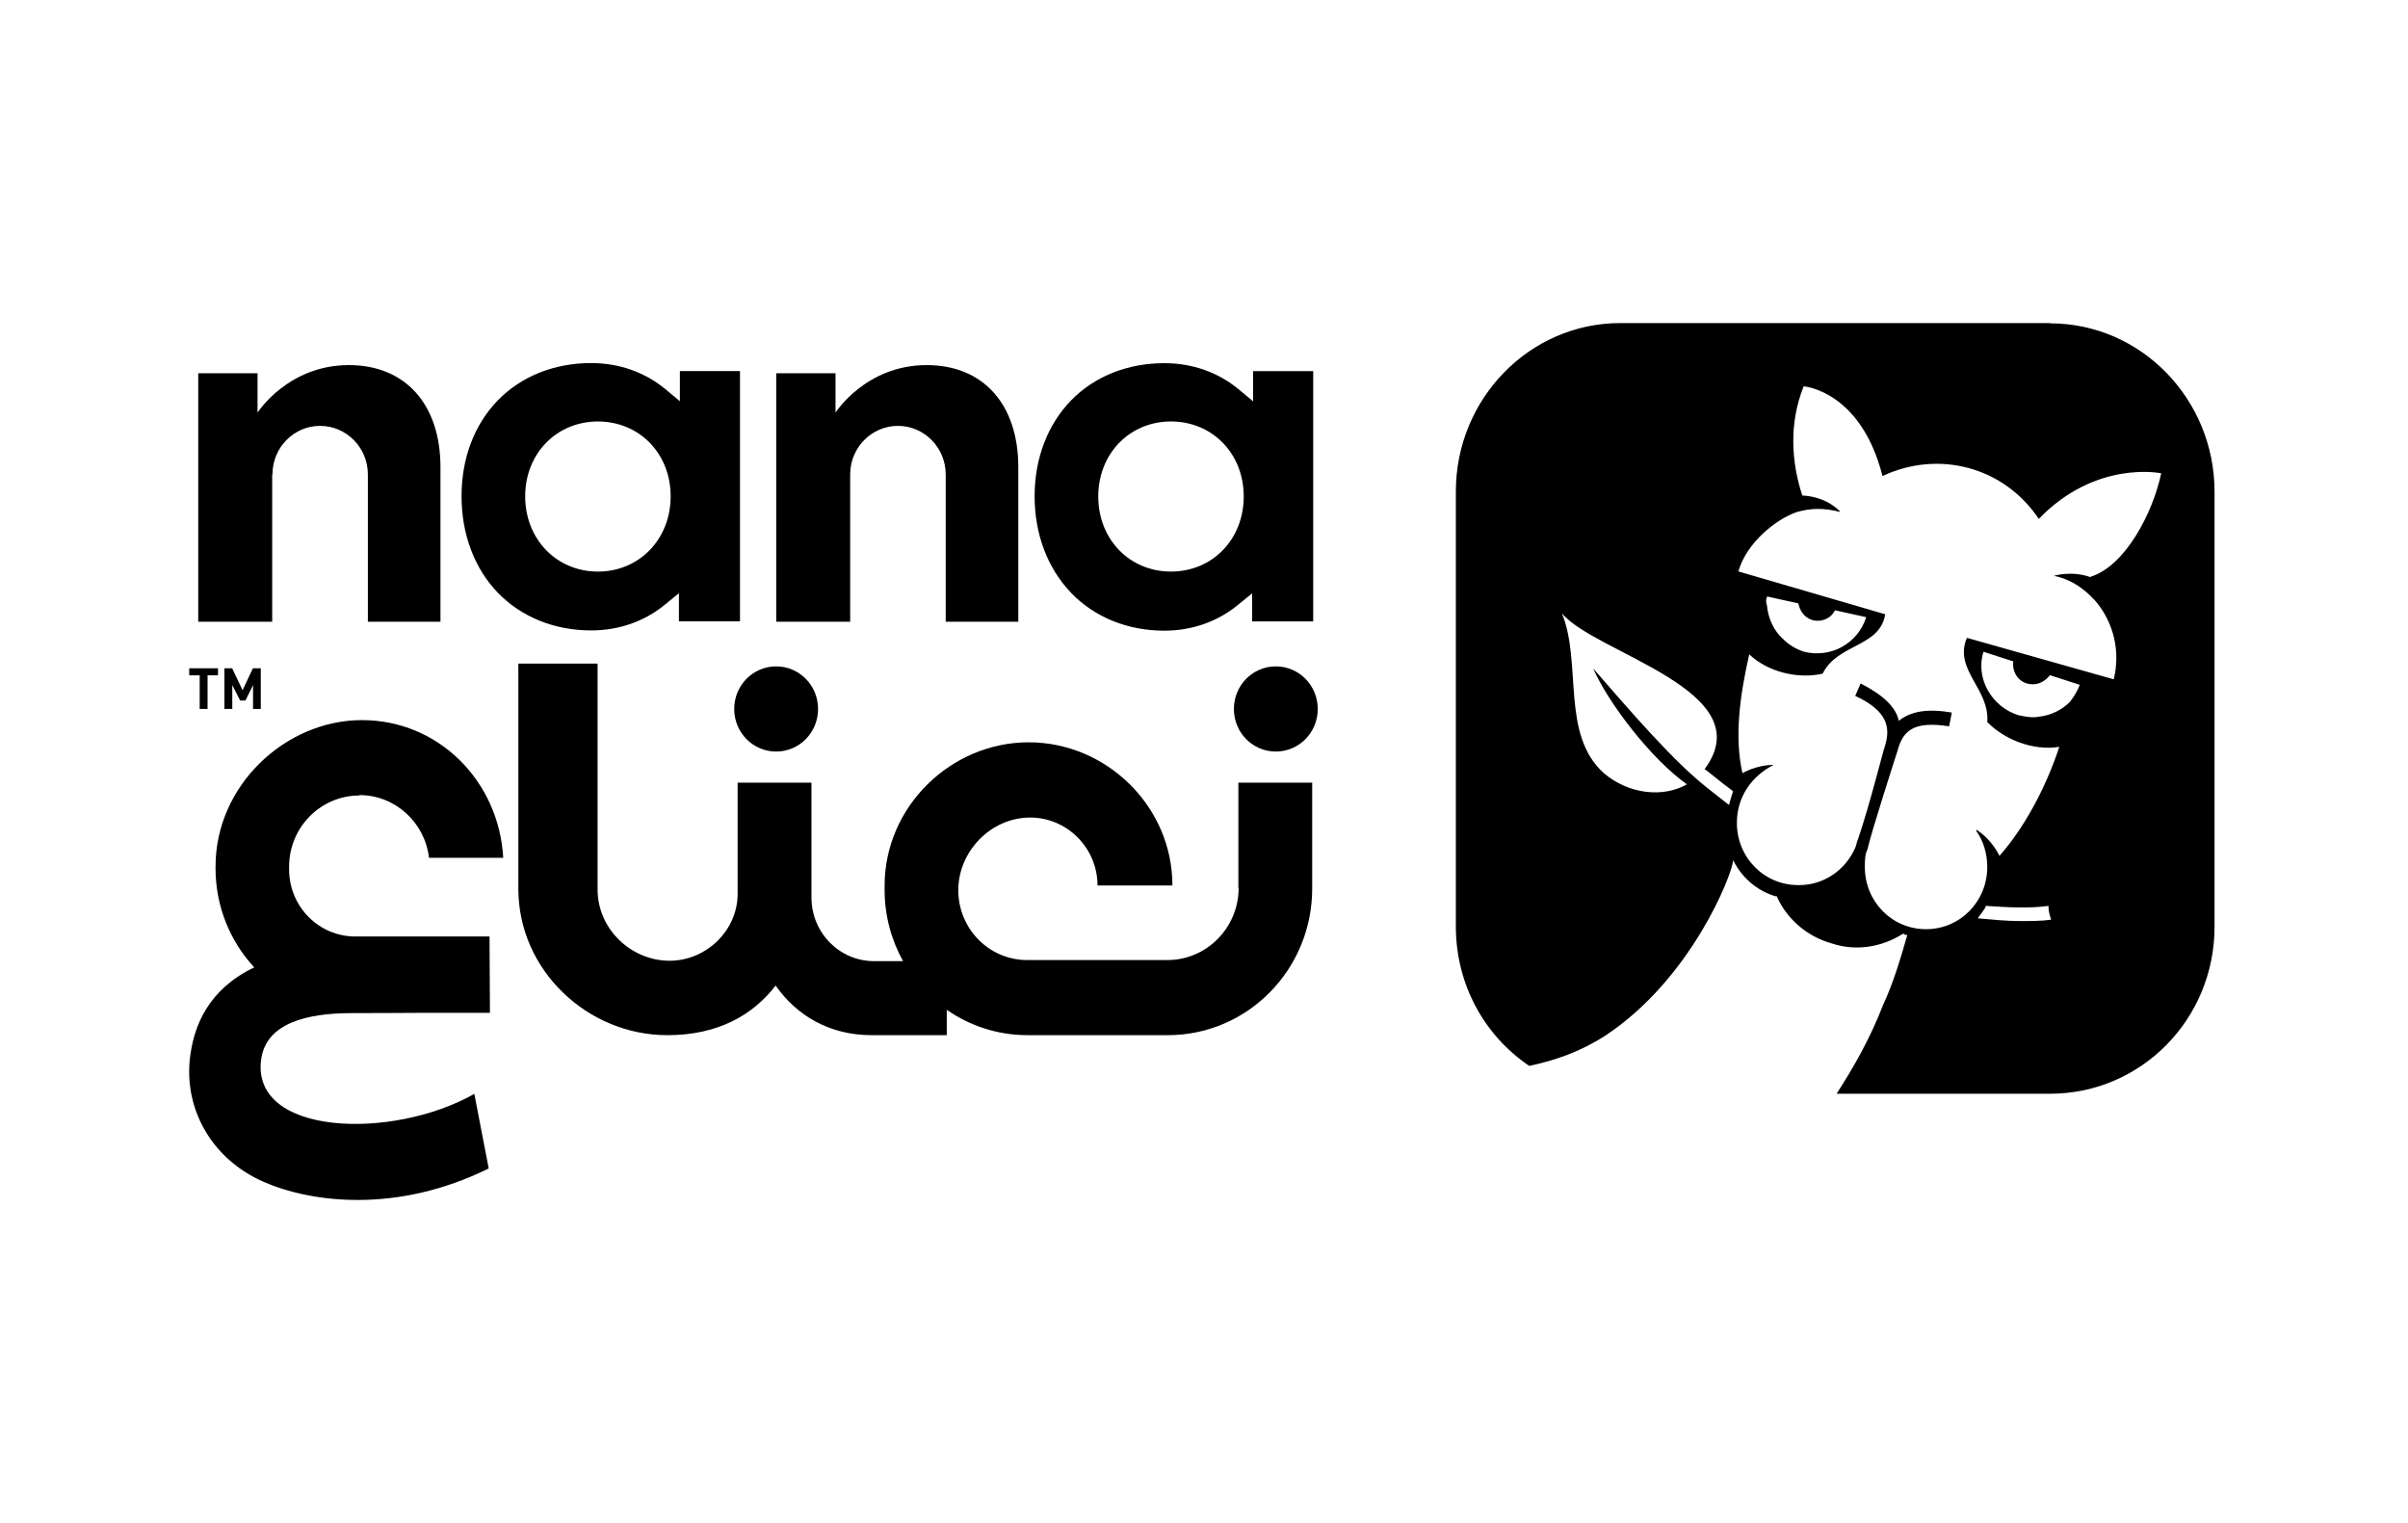
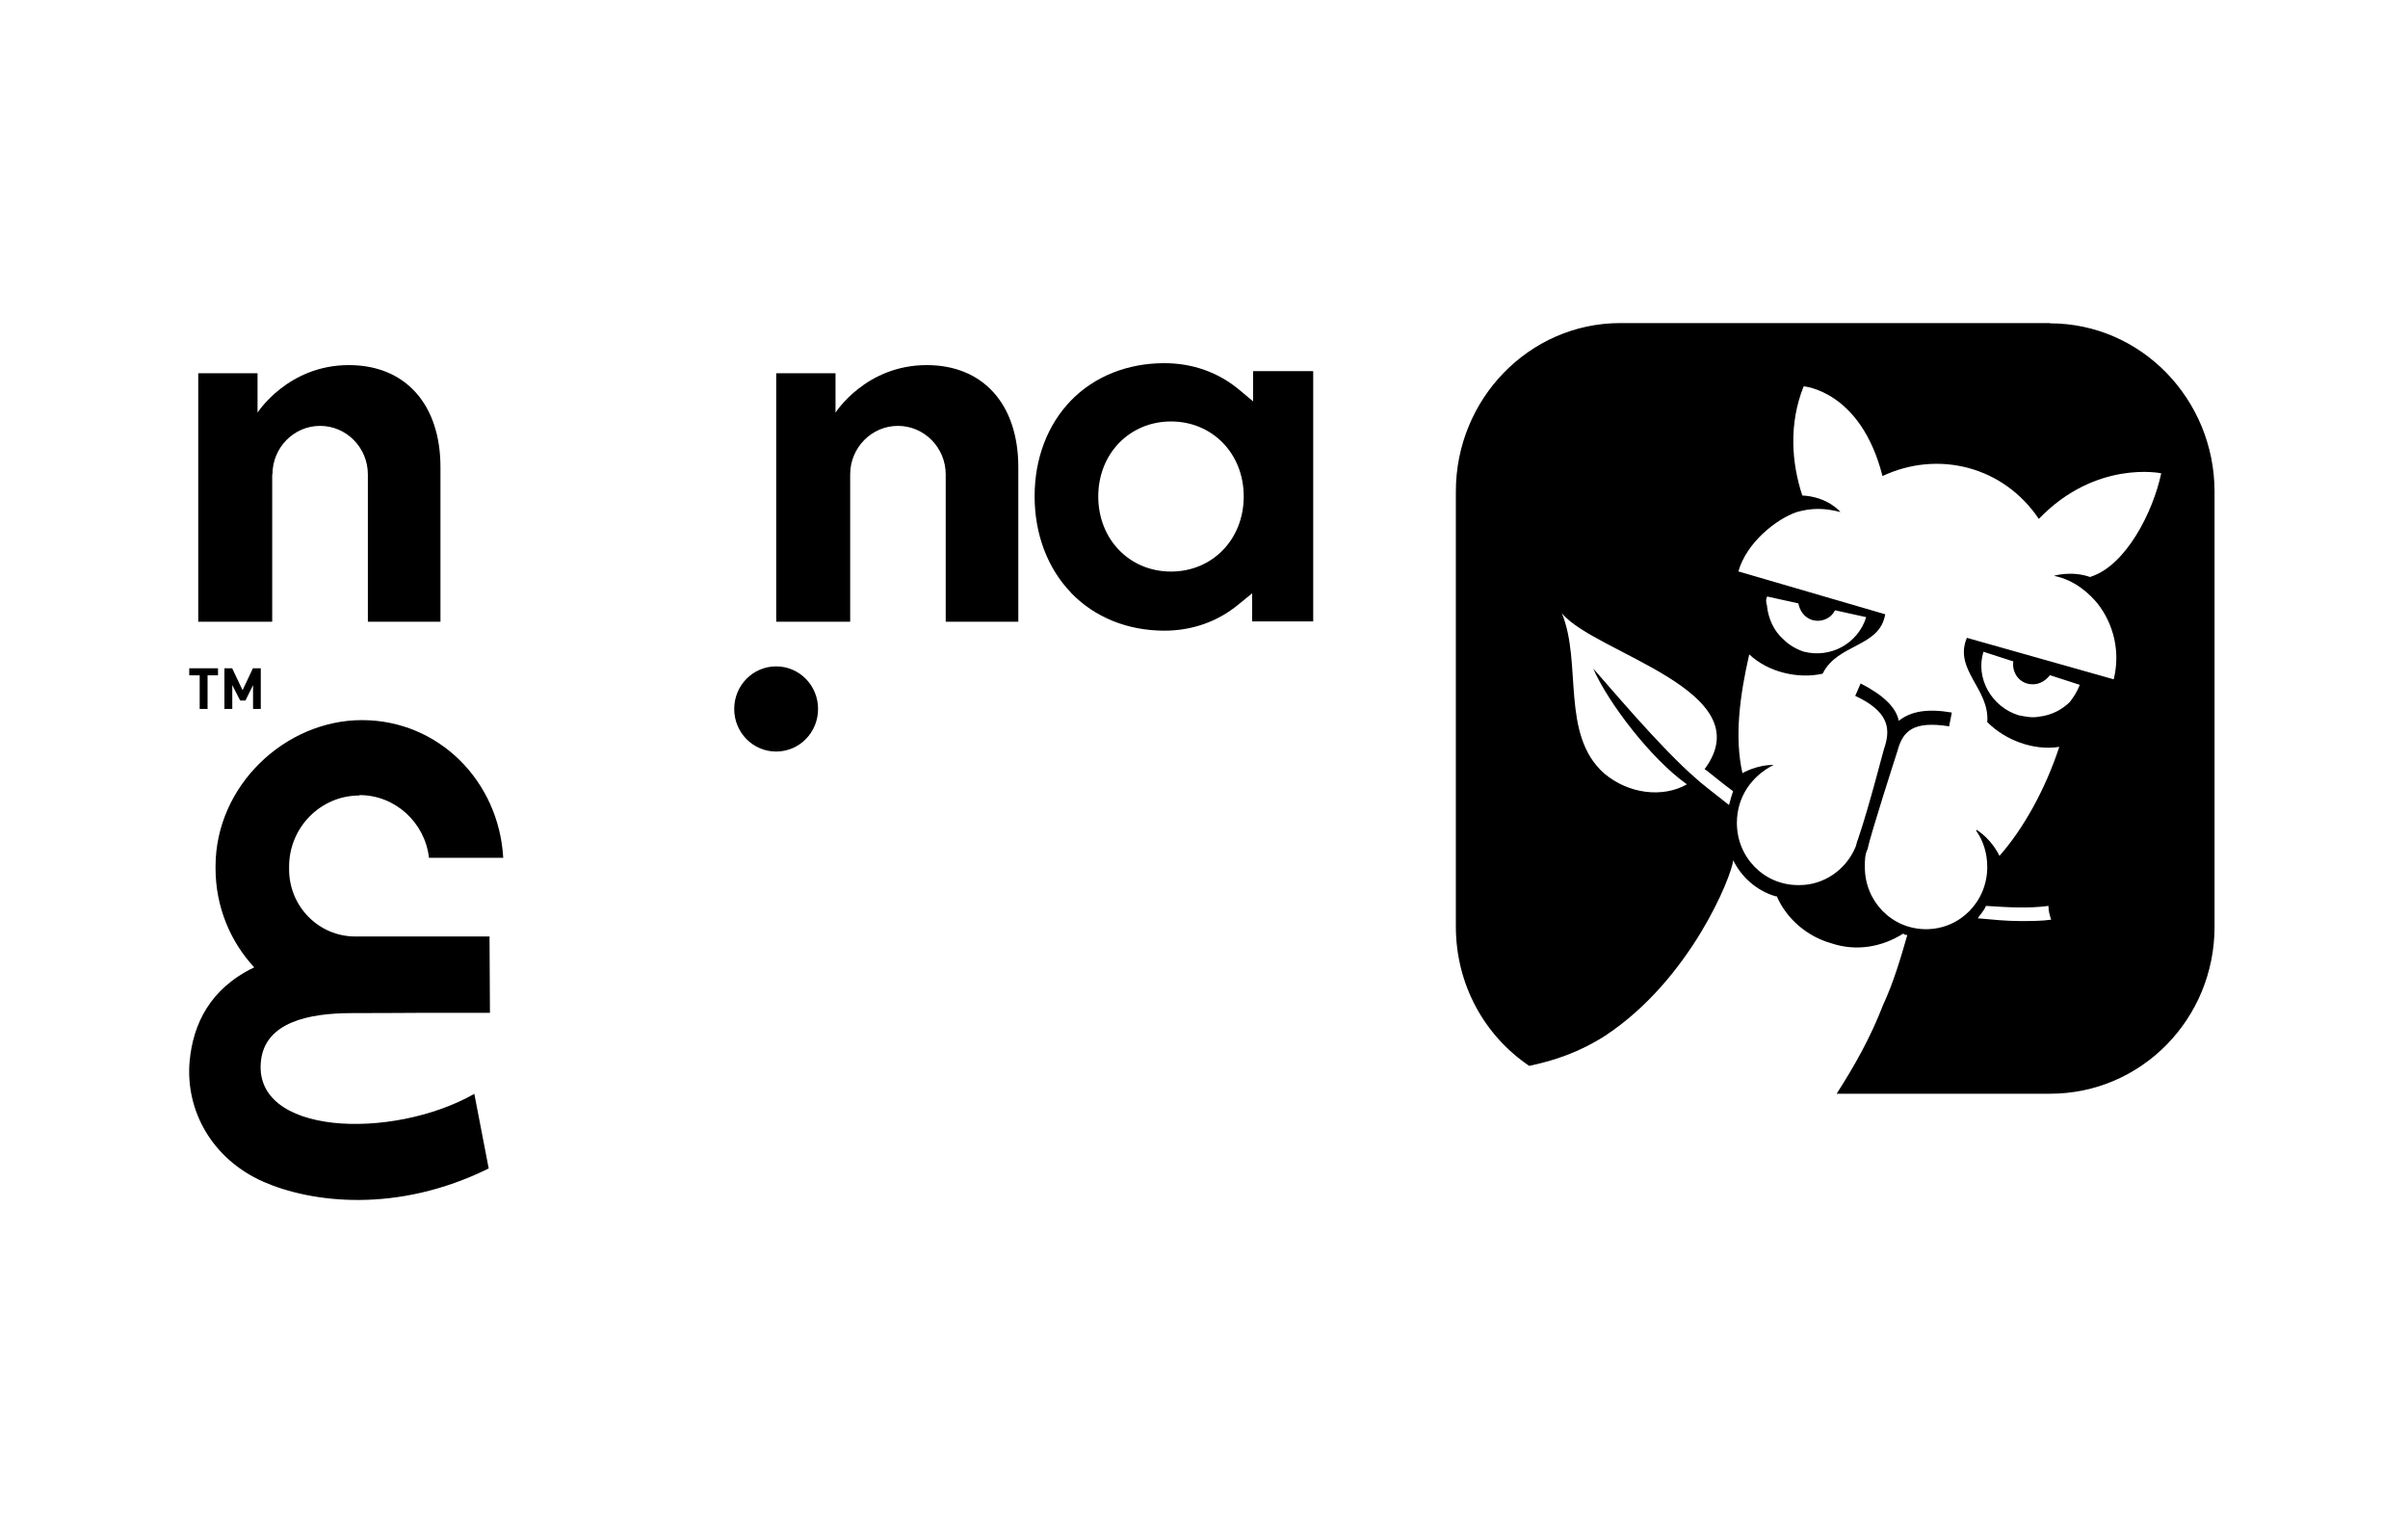
<svg xmlns="http://www.w3.org/2000/svg" width="253" height="160" viewBox="0 0 253 160" fill="none">
-   <path fill-rule="evenodd" clip-rule="evenodd" d="M52.313 62.276C49.847 59.727 48.492 56.122 48.492 52.126C48.492 48.13 49.847 44.583 52.313 42.05C54.78 39.516 58.259 38.141 62.108 38.141C65.074 38.141 67.797 39.111 69.993 40.949L71.433 42.151V38.98H77.749V65.273H71.333V62.319L69.893 63.492C67.726 65.287 65.031 66.228 62.108 66.228C58.259 66.228 54.78 64.824 52.313 62.276ZM55.179 52.141C55.179 56.644 58.472 60.046 62.821 60.046C67.17 60.046 70.463 56.644 70.463 52.141C70.463 47.638 67.17 44.279 62.821 44.279C58.472 44.279 55.179 47.653 55.179 52.141Z" fill="black" />
-   <path d="M134.046 78.953C131.608 78.953 129.641 76.956 129.641 74.48C129.641 72.004 131.608 70.006 134.046 70.006C136.484 70.006 138.452 72.004 138.452 74.48C138.452 76.956 136.484 78.953 134.046 78.953Z" fill="black" />
  <path d="M81.546 78.953C79.108 78.953 77.141 76.956 77.141 74.48C77.141 72.004 79.108 70.006 81.546 70.006C83.984 70.006 85.952 72.004 85.952 74.48C85.952 76.956 83.984 78.953 81.546 78.953Z" fill="black" />
-   <path d="M130.14 93.271C130.14 97.455 126.789 100.857 122.655 100.857H107.912C103.92 100.857 100.684 97.571 100.684 93.517C100.684 89.463 104.091 85.887 108.24 85.887C112.118 85.887 115.312 89.087 115.312 93.025H123.182C123.182 84.714 116.253 77.982 108.084 77.982C99.914 77.982 92.942 84.728 92.942 93.053V93.488C92.942 96.21 93.655 98.758 94.881 100.973H91.844C88.194 100.973 85.257 97.976 85.257 94.284V82.224H77.501V93.893C77.501 97.773 74.179 100.93 70.358 100.93C66.295 100.93 62.787 97.585 62.787 93.459V69.715H54.461V93.372C54.461 101.943 61.746 108.748 70.102 108.748H70.13C75.419 108.748 79.098 106.649 81.493 103.536C83.703 106.706 87.182 108.748 91.559 108.748H99.472V106.084C101.882 107.763 104.819 108.748 107.955 108.748H122.698C131.081 108.748 137.868 101.857 137.868 93.343V82.224H130.111V93.271H130.14Z" fill="black" />
  <path d="M37.774 83.528C41.524 83.528 44.646 86.409 45.074 90.115H52.873C52.417 82.051 46.087 75.651 38.031 75.651C29.975 75.651 22.647 82.529 22.647 91.013V91.23C22.647 95.255 24.201 98.918 26.71 101.626C22.034 103.87 20.28 107.619 19.924 111.485C19.468 116.61 22.219 121.721 27.651 124.139C32.656 126.34 41.695 127.527 51.347 122.749L49.836 114.916C41.21 119.81 26.354 119.318 27.438 111.297C27.965 107.431 32.342 106.432 36.962 106.432C39.77 106.432 44.019 106.403 44.019 106.403H51.476L51.433 98.382H37.332C33.483 98.382 30.375 95.226 30.375 91.331V91.042C30.375 86.93 33.682 83.571 37.746 83.571L37.774 83.528Z" fill="black" />
  <path d="M20.981 74.477H21.808V70.945H22.905V70.206H19.883V70.945H20.981V74.477Z" fill="black" />
  <path d="M27.399 74.477V70.206H26.572L25.489 72.508L24.391 70.206H23.578V74.477H24.405V71.973L25.232 73.594H25.788L26.587 71.973V74.477H27.413H27.399Z" fill="black" />
  <path d="M28.627 49.836C28.627 47.027 30.865 44.74 33.631 44.74C36.397 44.74 38.65 47.027 38.65 49.836V65.313H46.278V49.083C46.278 42.467 42.585 38.355 36.654 38.355C30.238 38.355 27.059 43.35 27.059 43.35V39.209H20.828V65.313H28.599V49.836H28.627Z" fill="black" />
  <path d="M89.325 49.836C89.325 47.027 91.578 44.74 94.344 44.74C97.11 44.74 99.362 47.027 99.362 49.836V65.313H106.99V49.083C106.99 42.467 103.297 38.355 97.366 38.355C90.95 38.355 87.785 43.35 87.785 43.35V39.209H81.555V65.313H89.325V49.836Z" fill="black" />
  <path fill-rule="evenodd" clip-rule="evenodd" d="M112.538 62.273C110.072 59.725 108.703 56.12 108.703 52.138C108.703 48.157 110.072 44.595 112.538 42.061C115.005 39.528 118.484 38.152 122.333 38.152C125.299 38.152 128.022 39.122 130.218 40.961L131.658 42.163V38.992H137.974V65.284H131.558V62.331L130.118 63.504C127.951 65.299 125.256 66.254 122.333 66.254C118.484 66.254 115.005 64.85 112.538 62.287V62.273ZM115.39 52.153C115.39 56.655 118.669 60.044 123.032 60.044C127.395 60.044 130.674 56.655 130.674 52.153C130.674 47.65 127.381 44.277 123.032 44.277C118.683 44.277 115.39 47.664 115.39 52.153Z" fill="black" />
  <path d="M215.38 33.94H170.241C160.674 33.94 152.961 41.917 152.961 51.632V97.325C152.961 103.42 155.955 108.792 160.674 111.977C163.383 111.398 165.964 110.529 168.673 108.792C177.669 102.841 181.961 91.968 182.103 90.375C182.959 92.113 184.527 93.56 186.537 94.154H186.68C187.678 96.471 189.817 98.367 192.397 99.091C194.964 99.96 197.687 99.525 199.968 98.078C200.111 98.222 200.253 98.222 200.396 98.222C199.683 100.684 198.97 103.16 197.829 105.621C196.546 108.951 194.835 112.006 192.968 114.901H215.395C224.962 114.901 232.675 107.069 232.675 97.354V51.661C232.675 41.946 224.962 33.968 215.395 33.968L215.38 33.94ZM181.661 84.57C179.808 83.122 178.525 82.108 178.24 81.819C174.518 78.633 168.815 71.814 167.39 70.222C168.958 73.841 173.535 79.792 177.242 82.398C174.675 83.846 171.097 83.411 168.53 81.24C163.954 77.171 166.249 69.628 164.096 64.416C167.518 68.629 185.24 72.538 179.095 80.805C179.38 80.95 180.521 81.964 182.089 83.122C181.947 83.556 181.804 83.99 181.661 84.57ZM212.23 96.76C210.804 96.76 209.378 96.615 207.795 96.471C208.081 96.036 208.508 95.602 208.651 95.168C210.932 95.313 213.085 95.457 215.224 95.168C215.224 95.747 215.366 96.181 215.509 96.616C214.511 96.76 213.37 96.76 212.23 96.76ZM217.519 73.697C216.664 74.565 215.523 75.144 214.24 75.289C213.527 75.434 212.814 75.289 212.101 75.144C209.25 74.276 207.525 71.235 208.394 68.47L211.531 69.483C211.388 70.497 211.959 71.51 212.957 71.8C213.955 72.089 214.81 71.655 215.38 70.931L218.517 71.945C218.232 72.669 217.947 73.103 217.519 73.682V73.697ZM219.658 60.637C217.662 59.913 215.794 60.492 215.794 60.492C218.075 60.927 219.658 62.519 220.371 63.388C222.082 65.56 222.794 68.47 222.082 71.365L206.655 67.007C205.229 70.352 209.079 72.379 208.793 75.854C210.647 77.736 213.655 78.894 216.364 78.46C214.938 82.803 212.643 87.016 210.077 89.912C209.934 89.622 209.221 88.175 207.653 87.161V87.306C208.366 88.319 208.793 89.623 208.793 91.085C208.793 94.704 205.942 97.615 202.363 97.615C198.785 97.615 195.933 94.719 195.933 91.085C195.933 90.361 195.933 89.782 196.218 89.203C196.503 87.755 199.212 79.343 199.355 78.908C199.925 76.737 201.066 75.724 204.787 76.303L205.072 74.855C202.506 74.421 200.781 74.71 199.498 75.723C199.212 74.275 197.787 72.972 195.491 71.8L194.921 73.103C198.343 74.695 198.628 76.433 198.058 78.329C197.915 78.619 196.489 84.425 195.206 88.189C195.063 88.479 195.063 88.768 194.921 89.058C193.923 91.374 191.642 92.982 189.061 92.982H188.918C185.354 92.982 182.488 90.086 182.488 86.452C182.488 83.701 184.057 81.514 186.352 80.356C184.499 80.356 183.073 81.225 183.073 81.225C182.217 77.446 182.788 73.103 183.786 68.745C185.782 70.627 188.933 71.351 191.499 70.772C193.067 67.587 197.502 68.021 198.072 64.532L182.645 60.029C183.501 56.989 186.652 54.513 188.79 53.789C190.358 53.355 191.642 53.355 193.367 53.789C193.367 53.789 192.084 52.197 189.36 52.052C188.22 48.577 187.935 44.508 189.503 40.585C189.503 40.585 195.505 41.019 197.787 50.01C203.646 47.259 210.504 48.997 214.211 54.513C220.214 48.273 227.072 49.721 227.072 49.721C226.216 53.789 223.35 59.435 219.643 60.594L219.658 60.637ZM185.668 63.678C185.525 63.243 185.525 62.953 185.668 62.664L188.947 63.388C189.09 64.112 189.517 64.836 190.373 65.126C191.371 65.415 192.369 64.981 192.797 64.112L196.076 64.836C195.22 67.587 192.355 69.194 189.503 68.455C188.648 68.166 187.935 67.731 187.364 67.152C186.366 66.284 185.796 64.981 185.653 63.678H185.668Z" fill="black" />
</svg>